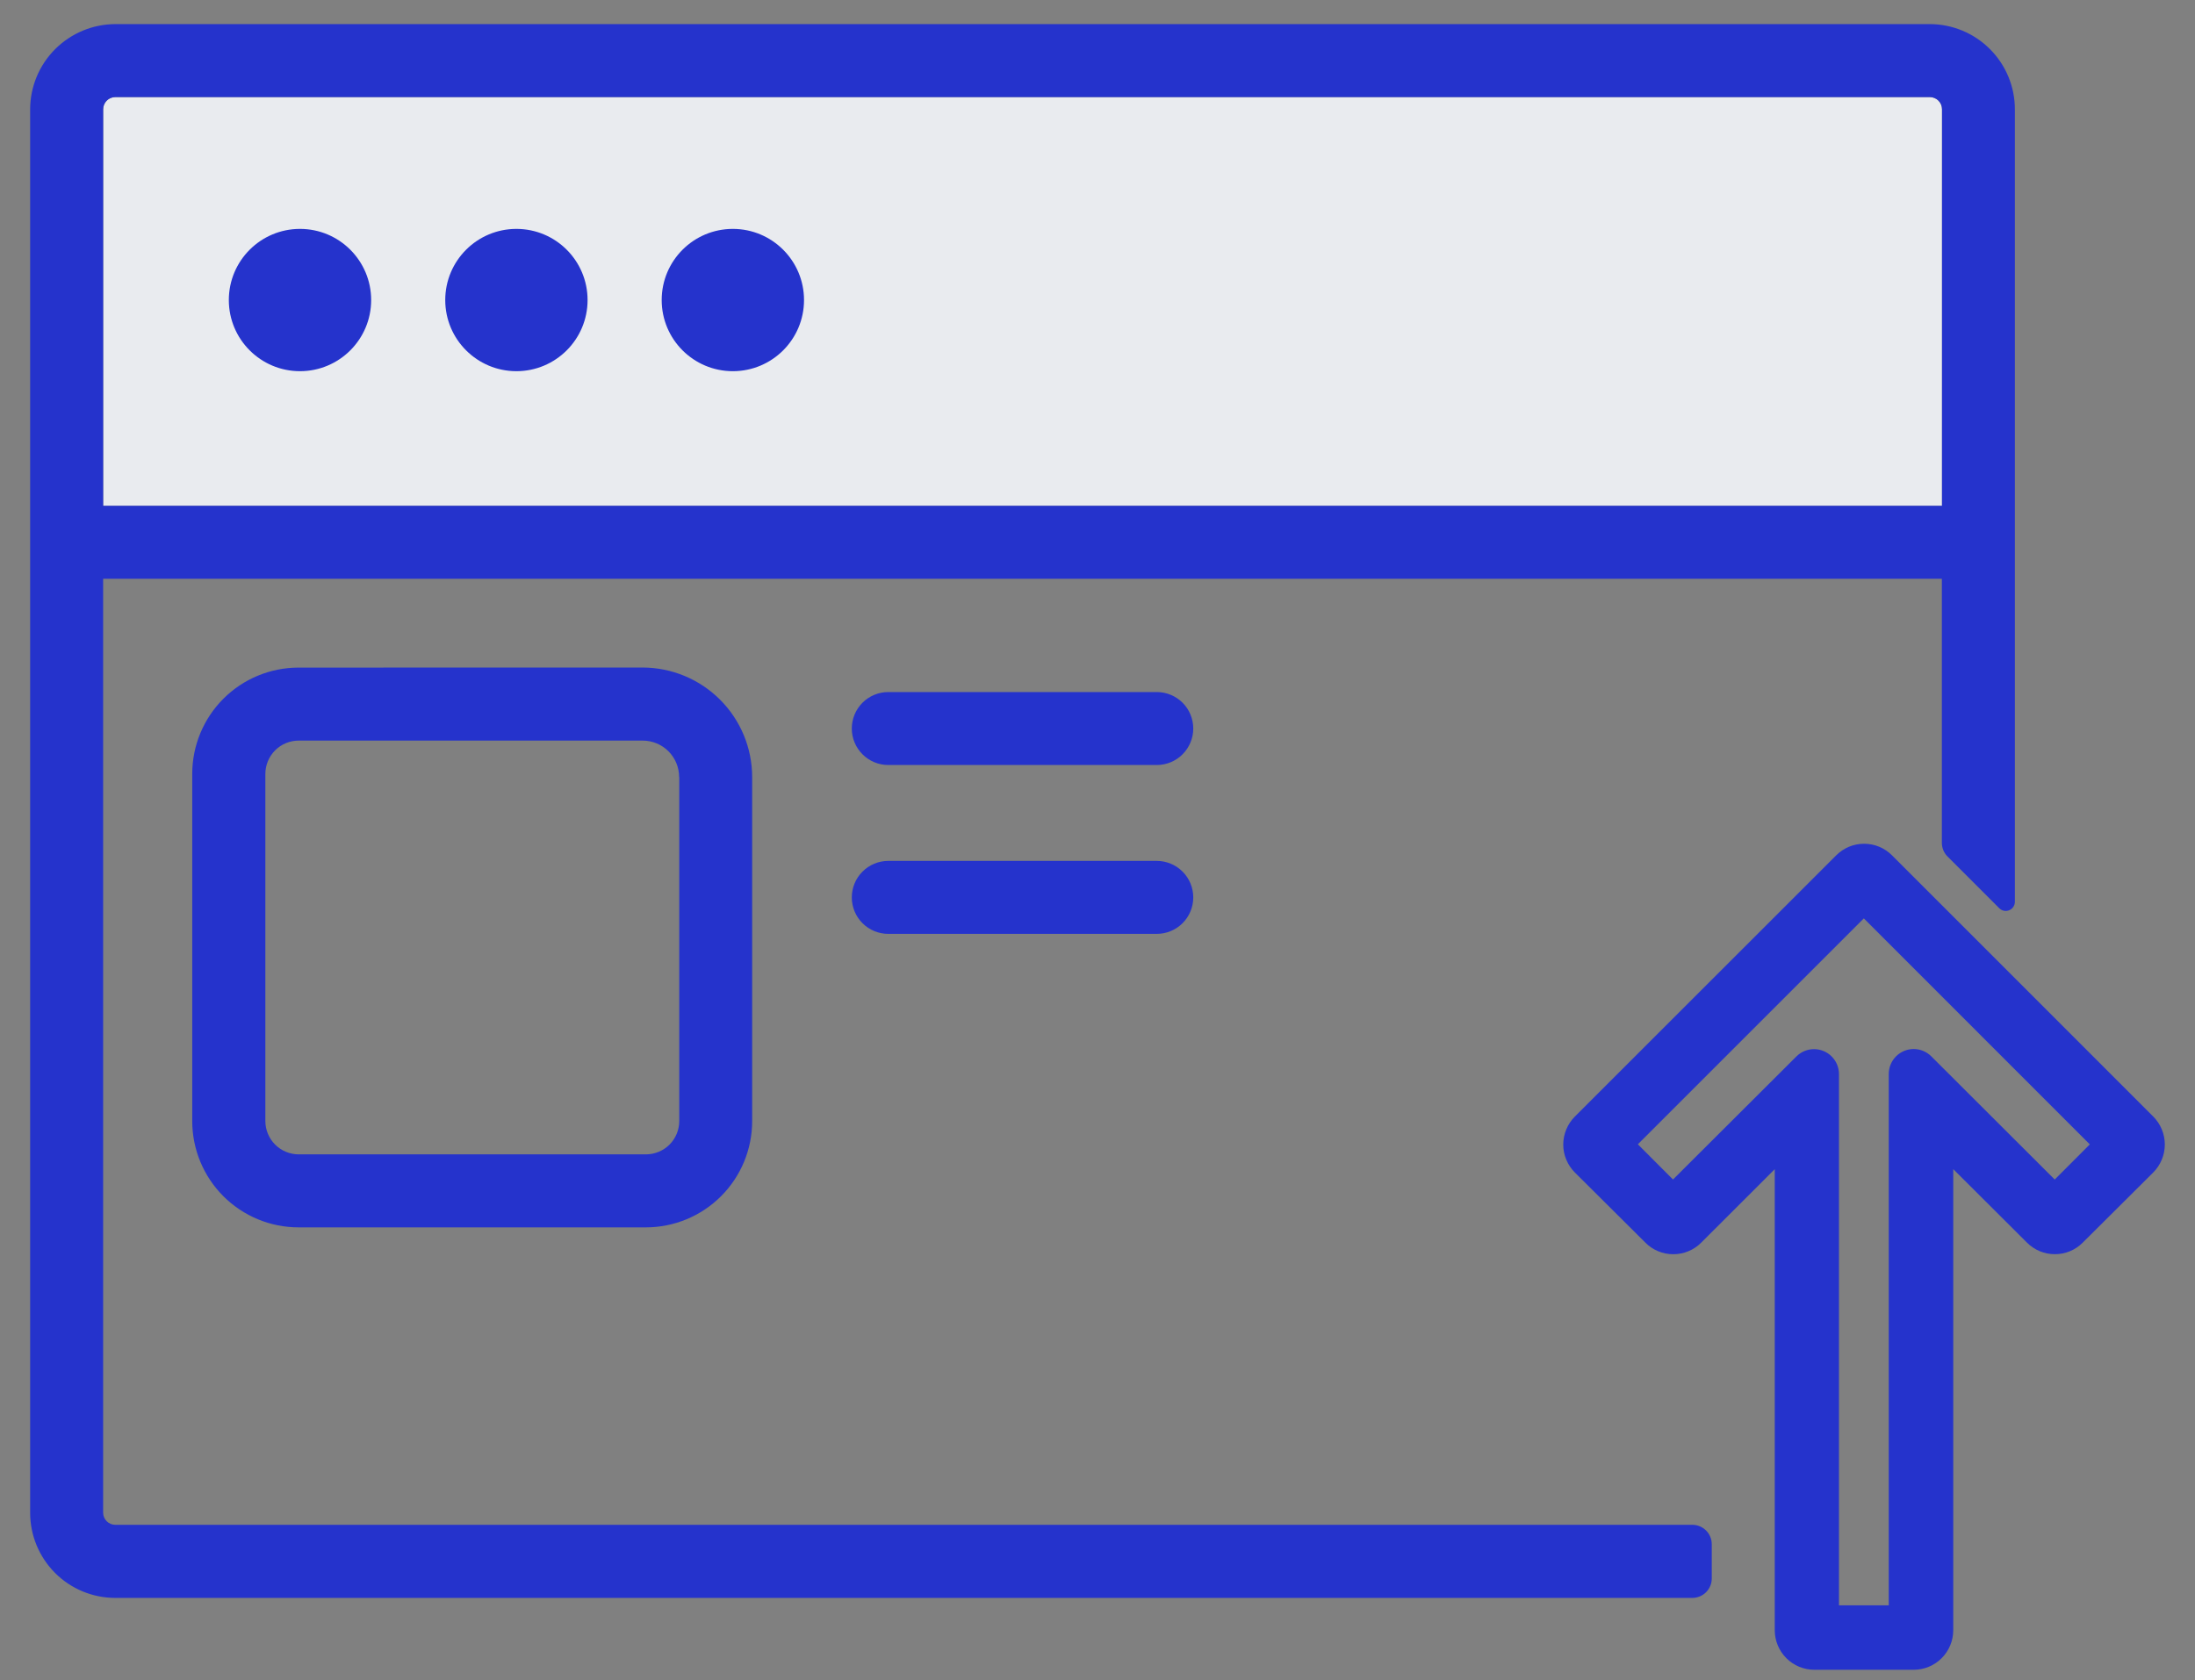
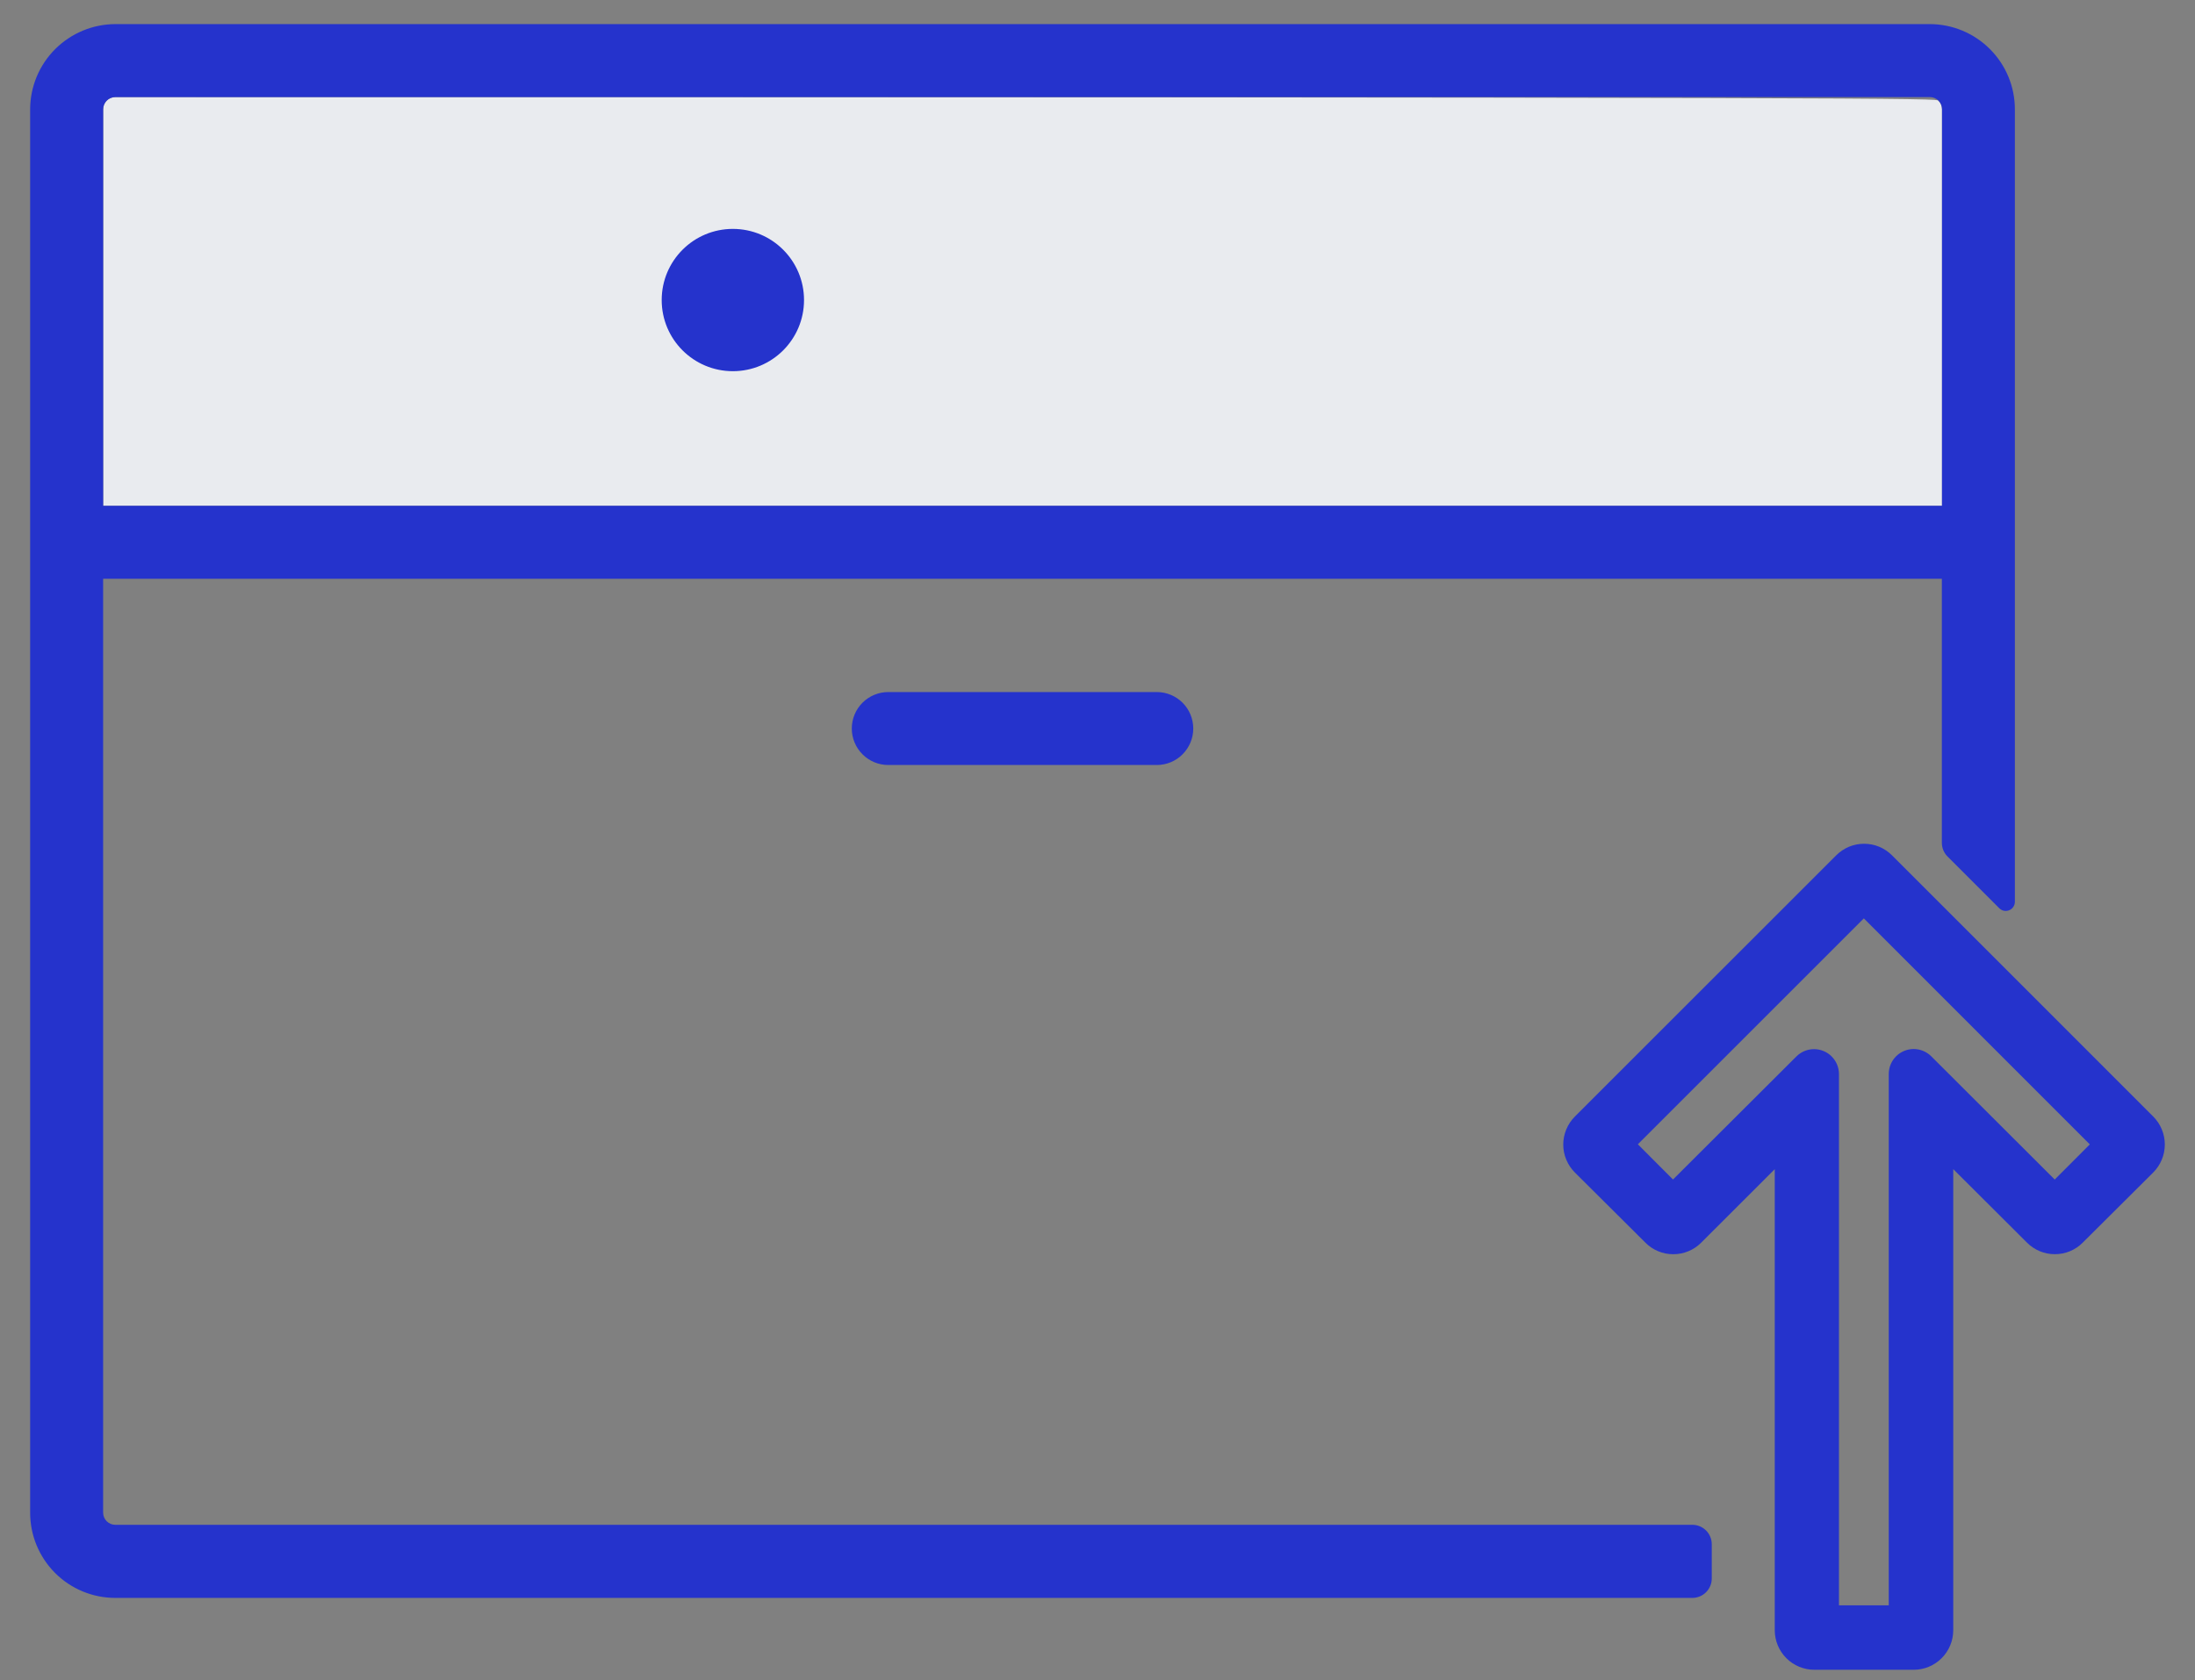
<svg xmlns="http://www.w3.org/2000/svg" width="64" height="49" viewBox="0 0 64 49" fill="none">
  <rect x="0" y="0" width="64" height="49" fill="#808080" stroke="none" />
-   <path d="M56.623 3.187V14.753H3.008V3.187C3.008 3.093 3.045 3.003 3.112 2.936C3.178 2.869 3.269 2.832 3.363 2.832H56.269C56.363 2.832 56.453 2.87 56.519 2.936C56.586 3.003 56.623 3.093 56.623 3.187Z" fill="#E9EBEF" />
-   <path d="M8.747 10.826C9.893 10.826 10.822 9.897 10.822 8.751C10.822 7.605 9.893 6.676 8.747 6.676C7.601 6.676 6.672 7.605 6.672 8.751C6.672 9.897 7.601 10.826 8.747 10.826Z" fill="#2533CC" />
-   <path d="M15.057 10.826C16.203 10.826 17.132 9.897 17.132 8.751C17.132 7.605 16.203 6.676 15.057 6.676C13.911 6.676 12.982 7.605 12.982 8.751C12.982 9.897 13.911 10.826 15.057 10.826Z" fill="#2533CC" />
+   <path d="M56.623 3.187V14.753H3.008V3.187C3.008 3.093 3.045 3.003 3.112 2.936C3.178 2.869 3.269 2.832 3.363 2.832C56.363 2.832 56.453 2.87 56.519 2.936C56.586 3.003 56.623 3.093 56.623 3.187Z" fill="#E9EBEF" />
  <path d="M21.368 10.826C22.514 10.826 23.443 9.897 23.443 8.751C23.443 7.605 22.514 6.676 21.368 6.676C20.222 6.676 19.293 7.605 19.293 8.751C19.293 9.897 20.222 10.826 21.368 10.826Z" fill="#2533CC" />
  <path d="M56.268 0.703H3.362C2.704 0.705 2.074 0.968 1.608 1.433C1.143 1.898 0.881 2.528 0.879 3.186V44.121C0.879 44.447 0.943 44.77 1.068 45.071C1.193 45.373 1.376 45.646 1.606 45.877C2.072 46.343 2.703 46.604 3.362 46.604H49.344C49.494 46.604 49.638 46.544 49.744 46.438C49.85 46.332 49.91 46.188 49.91 46.038V45.038C49.91 44.888 49.85 44.744 49.744 44.638C49.638 44.532 49.494 44.472 49.344 44.472H3.362C3.315 44.472 3.269 44.463 3.226 44.445C3.183 44.427 3.144 44.401 3.111 44.368C3.078 44.335 3.052 44.296 3.034 44.253C3.016 44.21 3.007 44.164 3.007 44.117V16.881H56.619V24.581C56.619 24.655 56.634 24.729 56.662 24.798C56.691 24.866 56.732 24.929 56.785 24.981L58.294 26.49C58.331 26.527 58.379 26.553 58.43 26.563C58.482 26.573 58.535 26.568 58.584 26.547C58.633 26.527 58.674 26.493 58.703 26.449C58.733 26.405 58.748 26.354 58.748 26.301V3.186C58.748 2.528 58.486 1.897 58.021 1.432C57.556 0.966 56.926 0.704 56.268 0.703ZM56.623 14.752H3.008V3.186C3.008 3.092 3.045 3.002 3.112 2.935C3.178 2.869 3.269 2.831 3.363 2.831H56.269C56.363 2.831 56.453 2.869 56.52 2.935C56.587 3.002 56.624 3.092 56.624 3.186L56.623 14.752Z" fill="#2533CC" />
-   <path d="M8.705 19.471C7.883 19.471 7.095 19.797 6.513 20.379C5.932 20.96 5.605 21.749 5.605 22.571V32.697C5.605 33.519 5.932 34.307 6.513 34.889C7.095 35.47 7.883 35.797 8.705 35.797H18.831C19.654 35.797 20.442 35.47 21.023 34.889C21.605 34.307 21.931 33.519 21.931 32.697V22.662C21.93 21.816 21.593 21.004 20.994 20.406C20.396 19.808 19.585 19.471 18.738 19.469L8.705 19.471ZM19.805 22.664V32.697C19.805 32.954 19.703 33.201 19.521 33.383C19.339 33.565 19.092 33.667 18.834 33.668H8.708C8.451 33.667 8.204 33.565 8.022 33.383C7.84 33.201 7.738 32.954 7.737 32.697V22.571C7.738 22.313 7.84 22.067 8.022 21.884C8.204 21.702 8.451 21.6 8.708 21.6H18.741C19.023 21.601 19.292 21.713 19.491 21.912C19.689 22.111 19.801 22.381 19.802 22.662L19.805 22.664Z" fill="#2533CC" />
  <path d="M25.9 22.312H33.728C34.01 22.312 34.281 22.2 34.48 22C34.68 21.8 34.792 21.53 34.792 21.248C34.792 20.965 34.68 20.695 34.48 20.495C34.281 20.296 34.01 20.184 33.728 20.184H25.9C25.618 20.184 25.347 20.296 25.148 20.495C24.948 20.695 24.836 20.965 24.836 21.248C24.836 21.53 24.948 21.8 25.148 22C25.347 22.2 25.618 22.312 25.9 22.312Z" fill="#2533CC" />
-   <path d="M25.9 27.237H33.728C34.01 27.237 34.281 27.125 34.48 26.926C34.68 26.726 34.792 26.456 34.792 26.173C34.792 25.891 34.68 25.62 34.48 25.421C34.281 25.221 34.01 25.109 33.728 25.109H25.9C25.618 25.109 25.347 25.221 25.148 25.421C24.948 25.62 24.836 25.891 24.836 26.173C24.836 26.456 24.948 26.726 25.148 26.926C25.347 27.125 25.618 27.237 25.9 27.237Z" fill="#2533CC" />
  <path d="M62.781 32.563L55.166 24.947C55.06 24.84 54.933 24.755 54.793 24.696C54.653 24.638 54.503 24.609 54.352 24.609C54.201 24.609 54.051 24.638 53.911 24.696C53.771 24.755 53.645 24.84 53.538 24.947L45.919 32.565C45.811 32.673 45.726 32.8 45.668 32.941C45.61 33.081 45.58 33.231 45.58 33.383C45.58 33.535 45.61 33.684 45.669 33.824C45.727 33.964 45.812 34.091 45.919 34.197L47.974 36.242C48.081 36.35 48.207 36.435 48.347 36.493C48.486 36.551 48.636 36.581 48.787 36.58C48.939 36.581 49.089 36.551 49.229 36.493C49.369 36.435 49.496 36.35 49.603 36.242L51.747 34.1V47.547C51.747 47.853 51.869 48.146 52.085 48.362C52.301 48.578 52.593 48.7 52.899 48.7H55.799C56.105 48.7 56.398 48.578 56.613 48.362C56.829 48.146 56.951 47.853 56.951 47.547V34.098L59.1 36.241C59.207 36.349 59.334 36.434 59.473 36.492C59.613 36.55 59.763 36.58 59.914 36.579C60.065 36.58 60.215 36.55 60.355 36.492C60.495 36.434 60.621 36.349 60.728 36.241L62.782 34.196C62.998 33.98 63.12 33.686 63.12 33.38C63.12 33.074 62.998 32.78 62.781 32.563ZM59.91 34.402L56.31 30.808C56.174 30.672 55.989 30.596 55.797 30.595C55.605 30.596 55.42 30.672 55.284 30.808C55.148 30.944 55.071 31.129 55.071 31.321V46.821H53.619V31.321C53.618 31.13 53.541 30.948 53.406 30.812C53.339 30.745 53.259 30.691 53.171 30.655C53.083 30.618 52.988 30.599 52.893 30.599C52.798 30.599 52.703 30.617 52.615 30.654C52.528 30.69 52.447 30.743 52.38 30.81L48.78 34.401L47.755 33.374L54.344 26.785L60.933 33.377L59.91 34.402Z" fill="#2533CC" />
</svg>